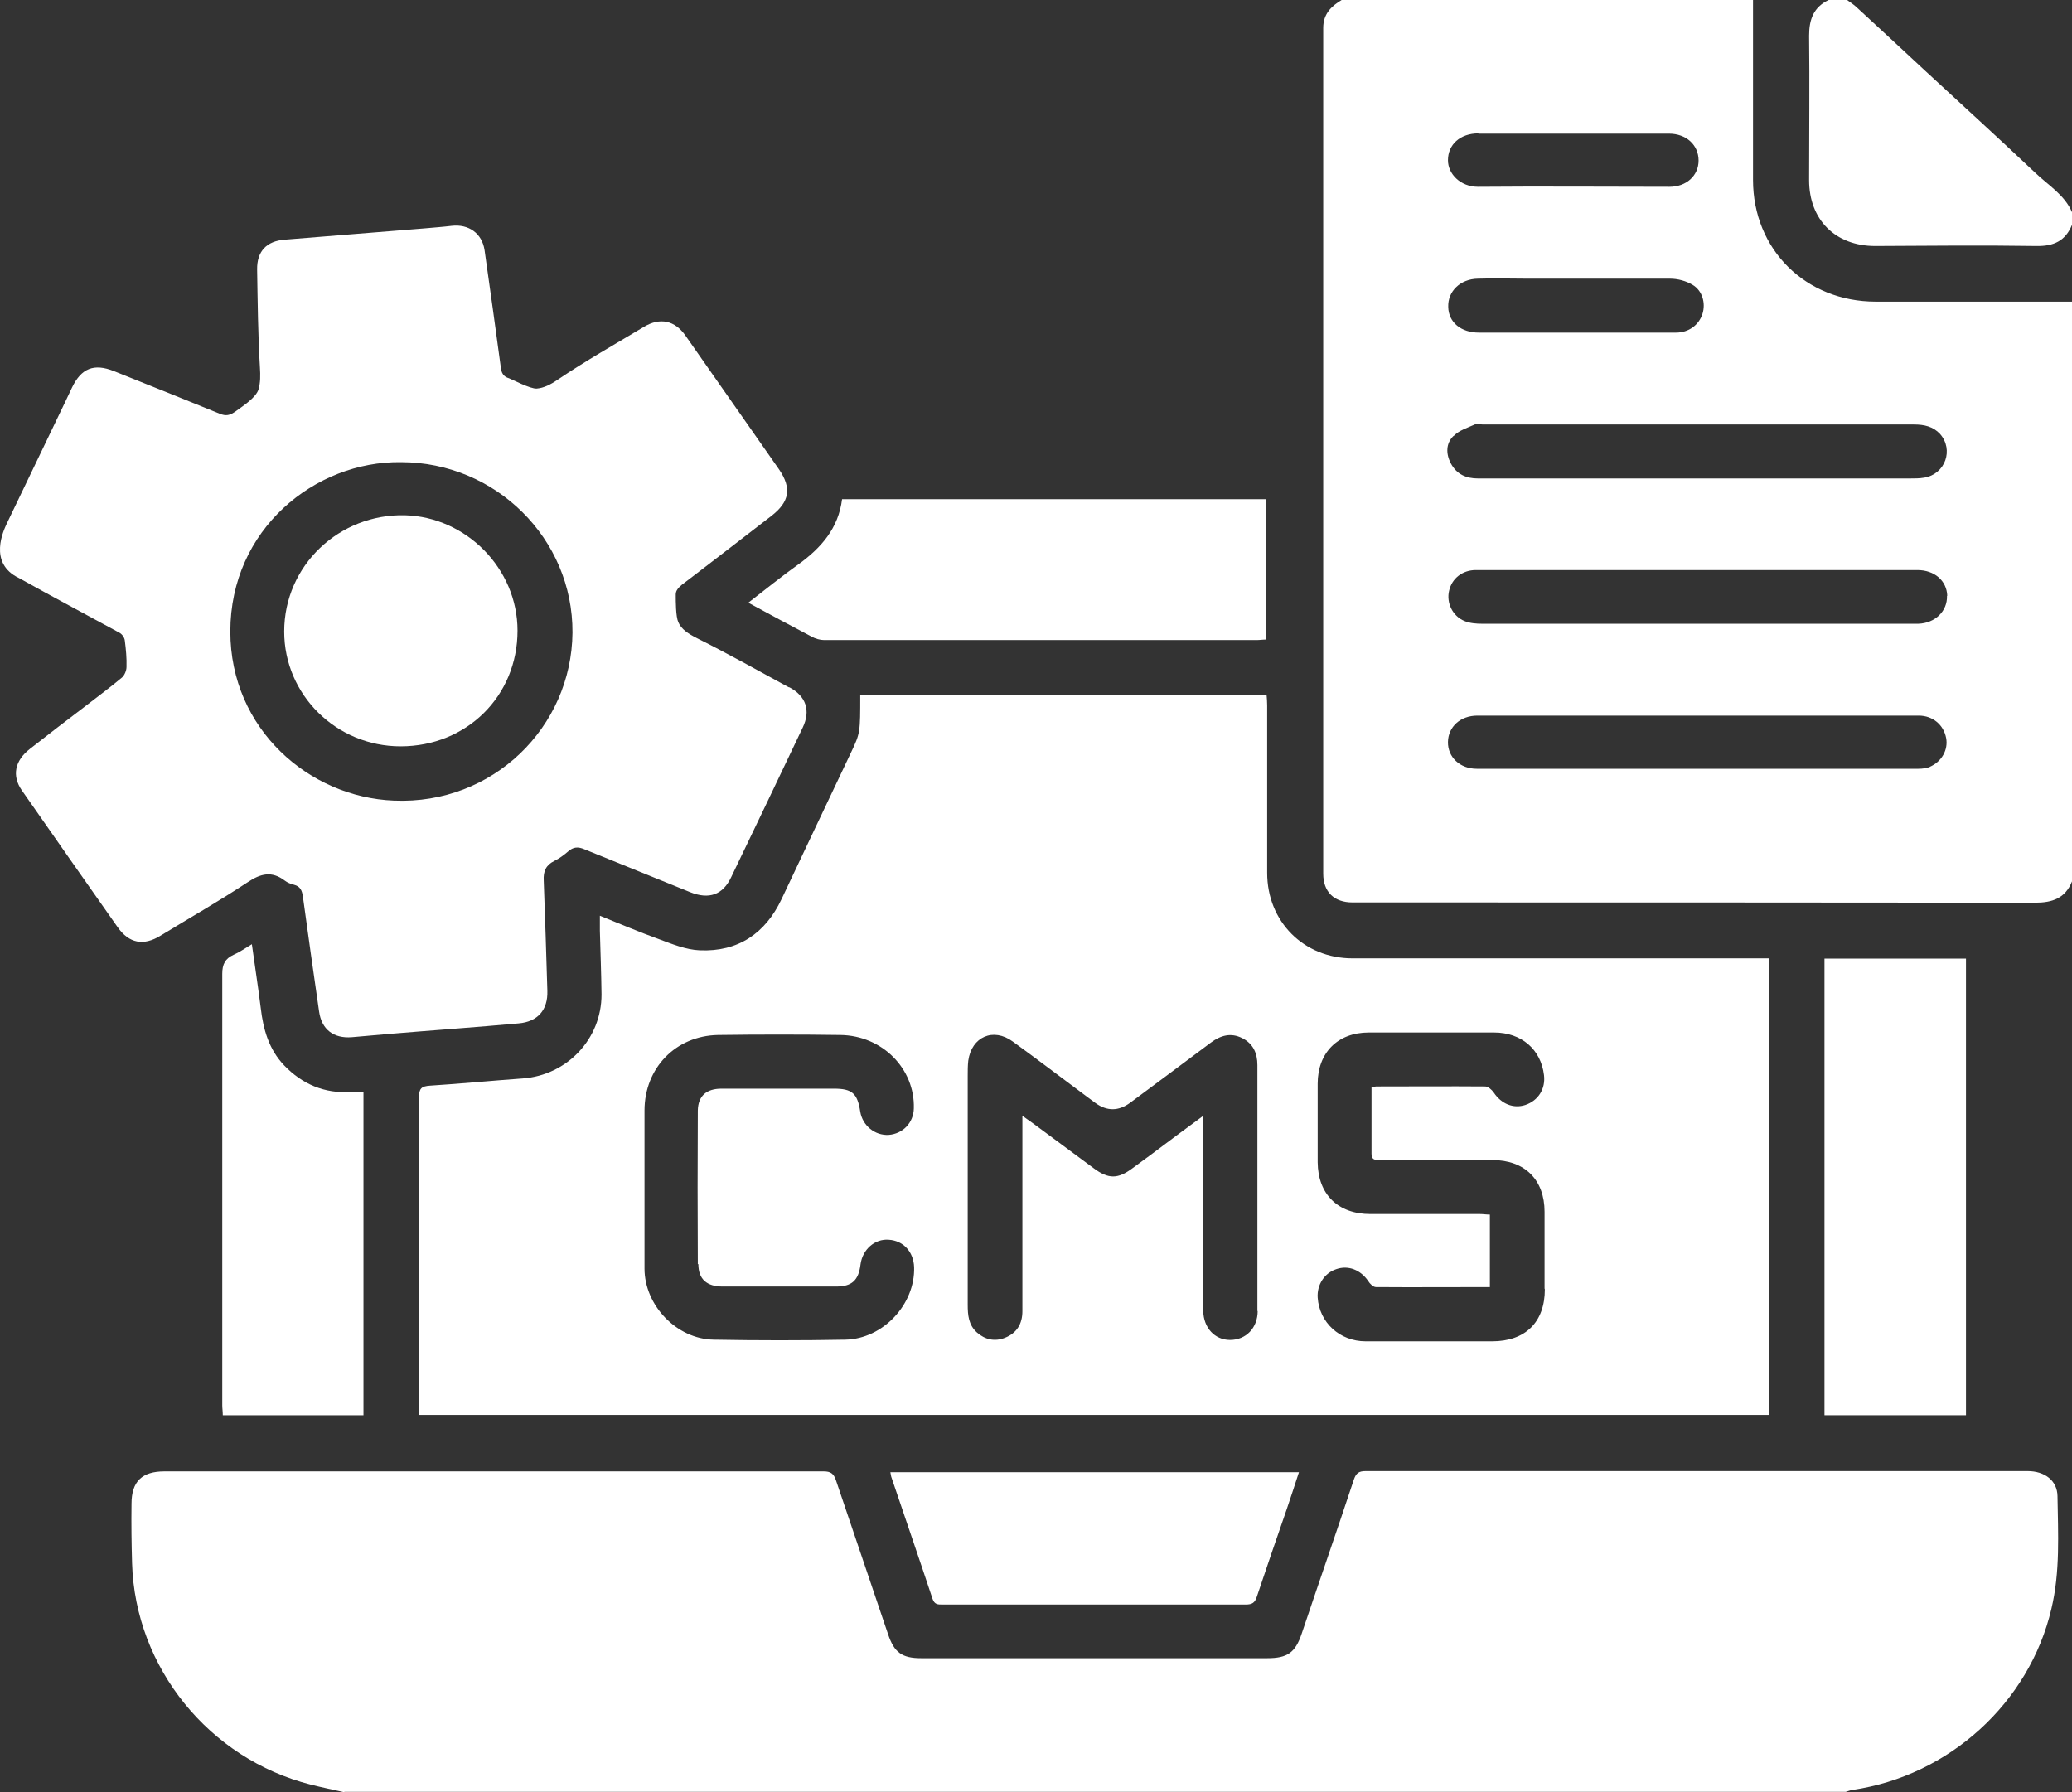
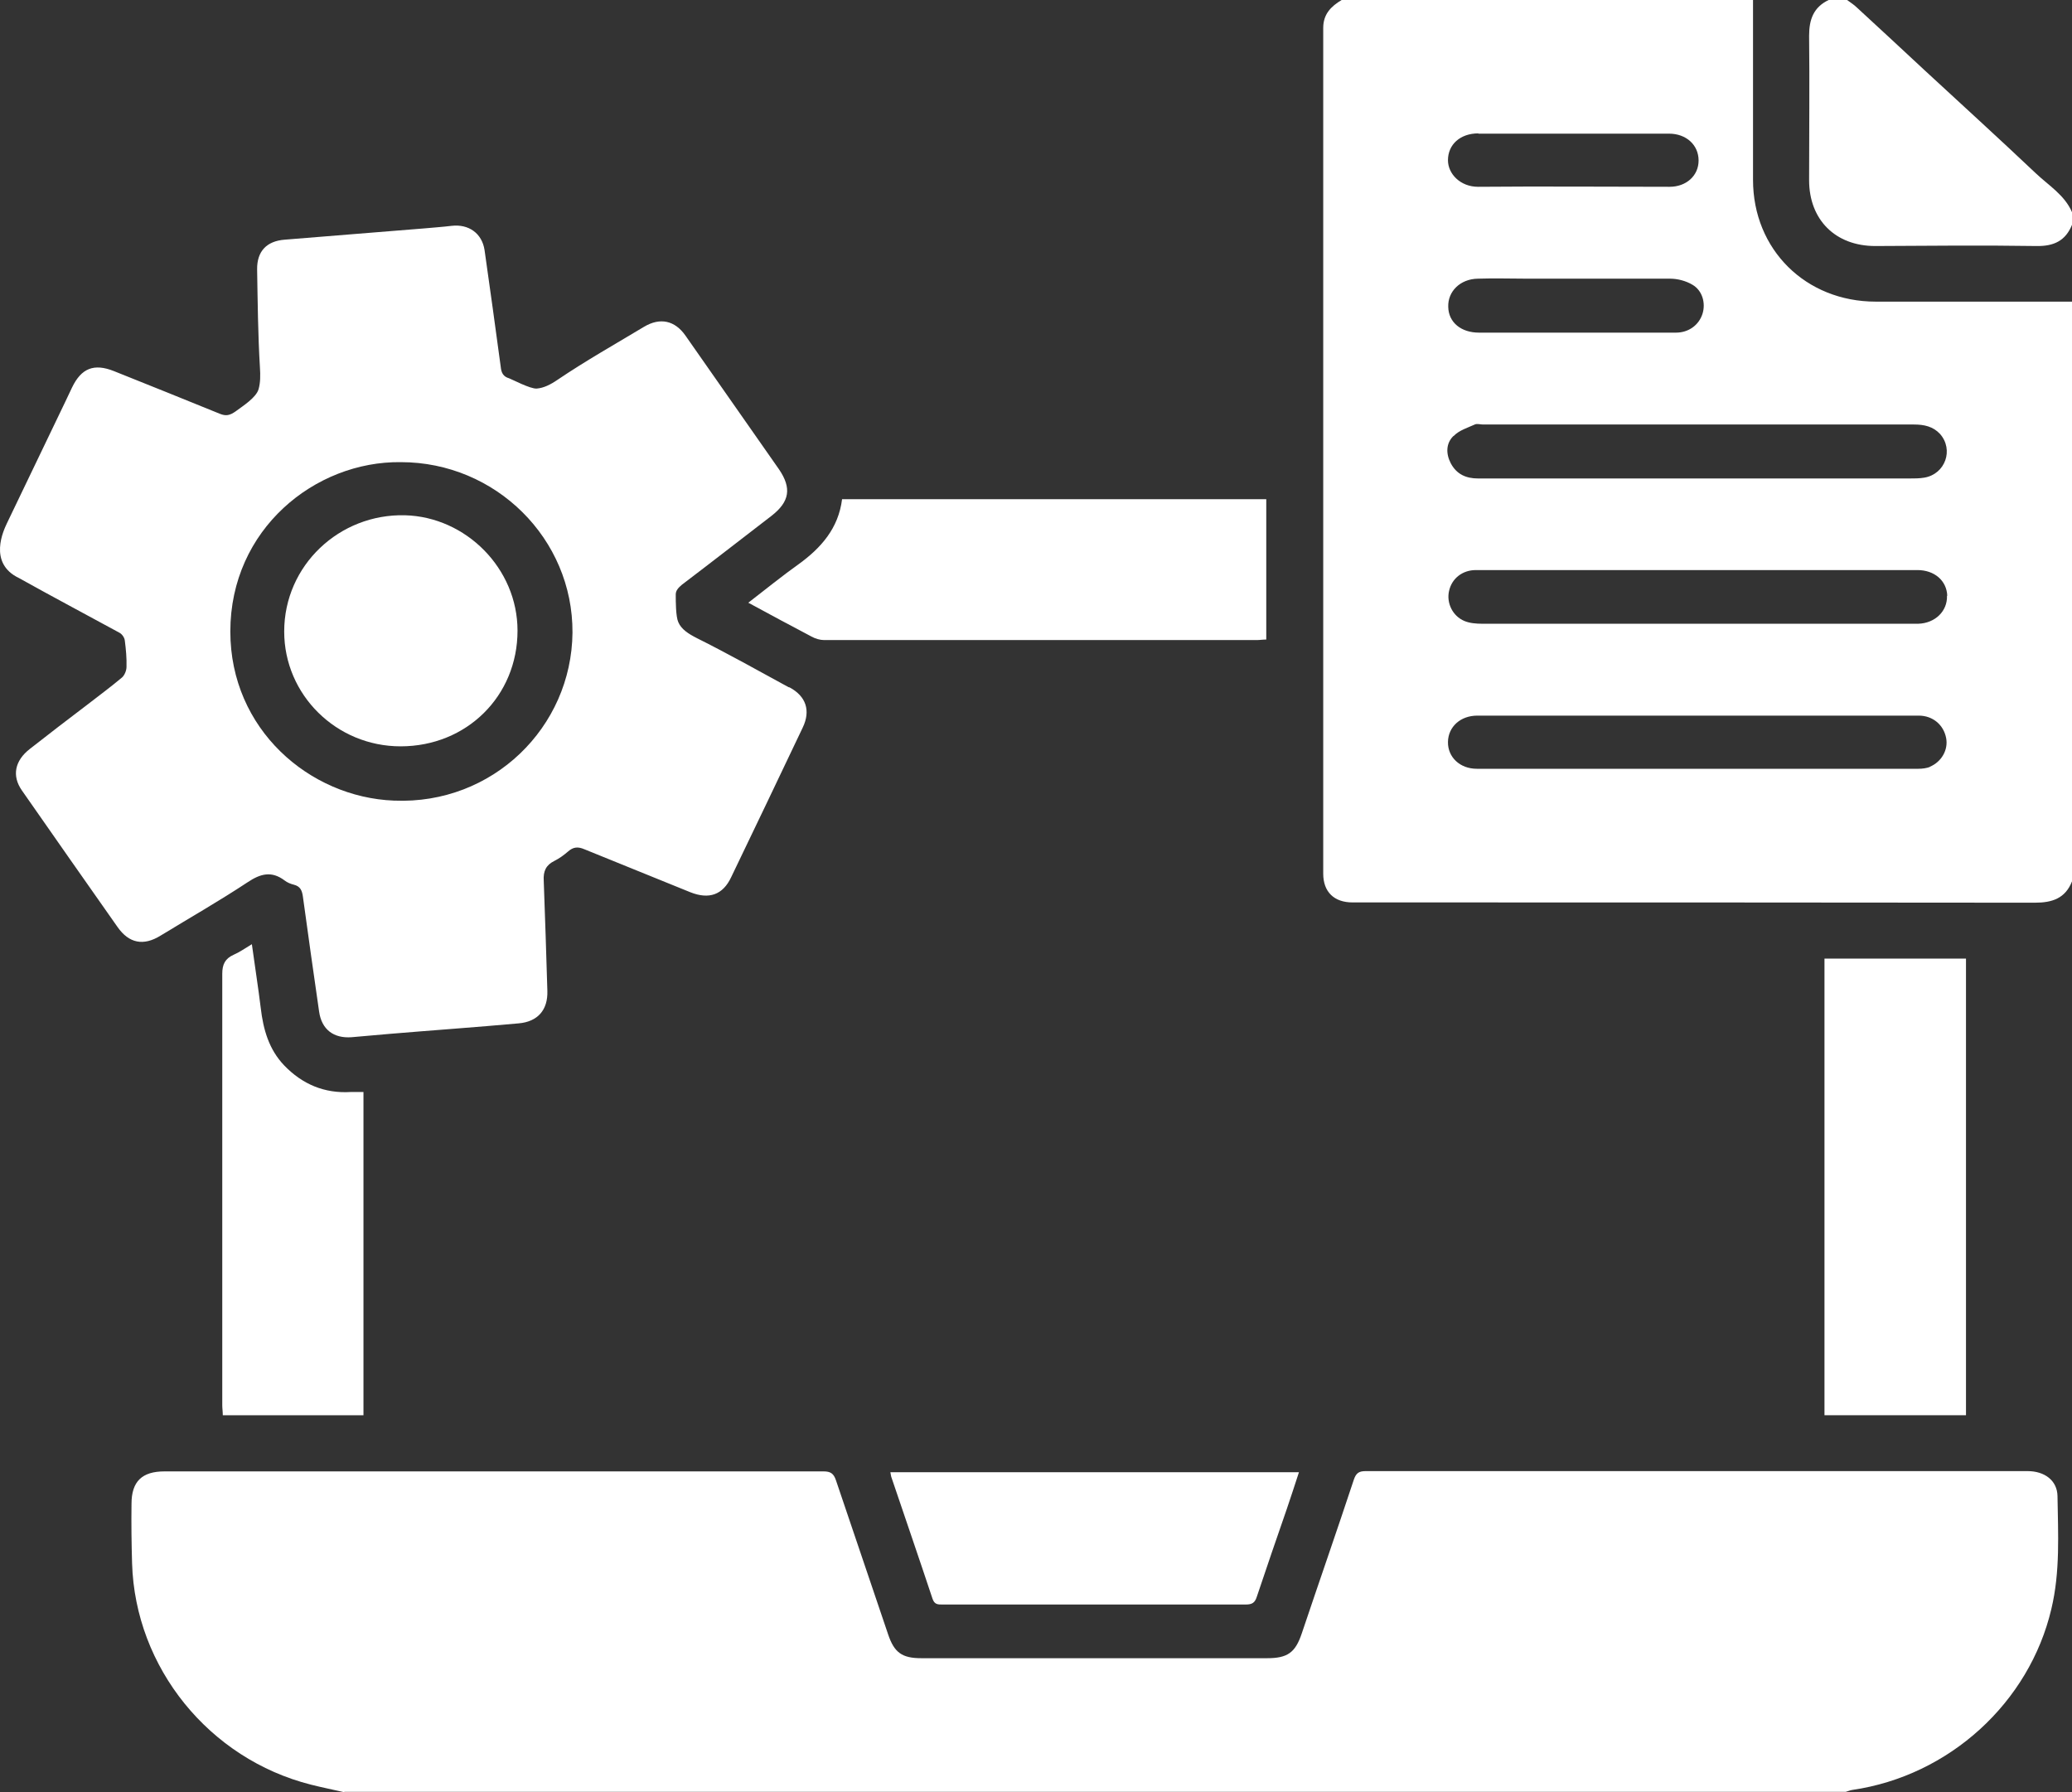
<svg xmlns="http://www.w3.org/2000/svg" width="74" height="64" viewBox="0 0 74 64" fill="none">
  <rect x="0" y="0" width="74" height="64" fill="#333333" stroke="none" />
  <path d="M12.282 64C11.894 63.911 11.495 63.832 11.106 63.733C7.468 62.814 4.827 59.553 4.717 55.827C4.697 55.125 4.687 54.414 4.697 53.702C4.697 52.902 5.076 52.546 5.873 52.546C13.718 52.546 21.572 52.546 29.416 52.546C29.666 52.546 29.775 52.625 29.855 52.862C30.473 54.7 31.101 56.529 31.719 58.367C31.938 59.019 32.217 59.217 32.905 59.217C37.021 59.217 41.138 59.217 45.255 59.217C45.982 59.217 46.261 59.019 46.49 58.337C47.108 56.499 47.746 54.671 48.354 52.833C48.434 52.605 48.534 52.536 48.773 52.536C56.657 52.536 64.531 52.536 72.415 52.536C73.023 52.536 73.472 52.872 73.482 53.426C73.502 54.77 73.582 56.123 73.263 57.458C72.475 60.808 69.615 63.417 66.156 63.921C66.076 63.931 65.997 63.97 65.917 63.99H12.302L12.282 64Z" fill="white" />
  <path d="M66.993 10.772C64.491 10.772 62.608 8.914 62.608 6.424C62.608 4.279 62.608 2.145 62.608 0H47.916C47.537 0.227 47.258 0.504 47.258 0.998C47.258 11.069 47.258 21.129 47.258 31.199C47.258 31.852 47.647 32.227 48.304 32.227C56.428 32.227 64.551 32.227 72.675 32.237C73.302 32.237 73.761 32.079 74 31.476V10.772C71.668 10.772 69.335 10.772 66.993 10.772ZM52.8 4.773C53.936 4.773 55.082 4.773 56.218 4.773C57.355 4.773 58.481 4.773 59.607 4.773C60.225 4.773 60.664 5.178 60.664 5.732C60.664 6.275 60.225 6.671 59.627 6.671C57.345 6.671 55.072 6.651 52.79 6.671C52.152 6.671 51.713 6.206 51.713 5.722C51.713 5.159 52.152 4.763 52.8 4.763V4.773ZM60.803 11.207C60.674 11.612 60.305 11.879 59.857 11.879C58.66 11.879 57.464 11.879 56.268 11.879C55.112 11.879 53.966 11.879 52.82 11.879C52.182 11.879 51.733 11.513 51.723 10.96C51.703 10.406 52.152 9.962 52.78 9.952C53.368 9.932 53.966 9.952 54.554 9.952C56.248 9.952 57.953 9.952 59.647 9.952C59.916 9.952 60.215 10.031 60.445 10.169C60.803 10.377 60.923 10.831 60.803 11.207ZM51.922 15.565C52.112 15.367 52.411 15.278 52.67 15.16C52.75 15.12 52.869 15.16 52.959 15.16C58.092 15.16 63.225 15.16 68.359 15.16C68.718 15.16 69.037 15.229 69.286 15.496C69.784 16.059 69.475 16.929 68.728 17.057C68.558 17.087 68.379 17.087 68.199 17.087C65.668 17.087 63.126 17.087 60.594 17.087C57.993 17.087 55.391 17.087 52.79 17.087C52.361 17.087 52.022 16.939 51.813 16.544C51.633 16.198 51.644 15.832 51.903 15.575L51.922 15.565ZM69.535 21.277C69.555 21.821 69.116 22.256 68.508 22.275C68.329 22.275 68.159 22.275 67.98 22.275C62.966 22.275 57.953 22.275 52.939 22.275C52.72 22.275 52.491 22.256 52.301 22.177C51.873 21.999 51.653 21.524 51.753 21.099C51.853 20.655 52.231 20.358 52.71 20.358C53.497 20.358 54.285 20.358 55.082 20.358H68.478C69.086 20.358 69.525 20.734 69.545 21.277H69.535ZM68.937 27.385C68.807 27.434 68.658 27.454 68.518 27.454C63.255 27.454 58.003 27.454 52.74 27.454C52.142 27.454 51.703 27.039 51.713 26.495C51.723 25.952 52.162 25.556 52.76 25.556C55.371 25.556 57.983 25.556 60.594 25.556C63.206 25.556 65.887 25.556 68.528 25.556C69.026 25.556 69.415 25.883 69.505 26.357C69.585 26.772 69.346 27.207 68.917 27.385H68.937Z" fill="white" />
  <path d="M28.161 24.539C27.074 23.946 25.998 23.343 24.891 22.79C24.582 22.632 24.333 22.474 24.224 22.216C24.134 22.019 24.134 21.456 24.134 21.278C24.134 21.278 24.134 21.278 24.134 21.268C24.134 21.248 24.134 21.238 24.134 21.228C24.134 21.09 24.224 20.991 24.353 20.882C25.42 20.072 26.486 19.242 27.553 18.422C28.201 17.918 28.28 17.433 27.822 16.761C26.706 15.17 25.599 13.579 24.483 11.988C24.104 11.444 23.576 11.326 22.998 11.672C21.961 12.294 20.914 12.887 19.918 13.559C19.659 13.737 19.419 13.856 19.17 13.876C18.941 13.895 18.273 13.54 18.183 13.51C17.974 13.451 17.904 13.312 17.884 13.105C17.695 11.711 17.506 10.328 17.306 8.934C17.216 8.331 16.738 7.995 16.13 8.065C15.811 8.104 15.502 8.124 15.183 8.154C13.509 8.292 11.844 8.42 10.17 8.559C9.522 8.608 9.173 8.974 9.183 9.626C9.203 10.792 9.213 11.948 9.283 13.115C9.302 13.401 9.302 13.668 9.233 13.905C9.143 14.202 8.675 14.498 8.435 14.676C8.206 14.844 8.066 14.864 7.847 14.775C6.591 14.261 5.325 13.757 4.07 13.253C3.352 12.966 2.903 13.154 2.574 13.836C2.495 14.004 2.415 14.172 2.335 14.34C1.638 15.793 0.94 17.246 0.242 18.698C0.142 18.916 -0.446 20.111 0.681 20.645C1.867 21.307 3.063 21.94 4.259 22.592C4.359 22.642 4.448 22.77 4.458 22.879C4.498 23.185 4.528 23.511 4.518 23.817C4.518 23.946 4.448 24.114 4.359 24.193C3.96 24.529 3.531 24.845 3.123 25.162C2.435 25.685 1.747 26.209 1.069 26.743C0.521 27.168 0.422 27.711 0.78 28.225C1.917 29.856 3.053 31.477 4.199 33.107C4.608 33.69 5.126 33.789 5.734 33.413C6.771 32.781 7.827 32.178 8.844 31.506C9.302 31.2 9.701 31.091 10.17 31.447C10.259 31.516 10.379 31.566 10.498 31.595C10.728 31.654 10.788 31.803 10.818 32.02C11.007 33.384 11.196 34.758 11.396 36.121C11.485 36.764 11.914 37.09 12.562 37.04C13.01 37.001 13.459 36.961 13.907 36.922C15.442 36.793 16.987 36.685 18.522 36.546C19.21 36.487 19.569 36.062 19.549 35.39C19.509 34.076 19.469 32.761 19.419 31.447C19.399 31.111 19.499 30.893 19.798 30.745C19.977 30.656 20.137 30.538 20.287 30.409C20.476 30.241 20.645 30.231 20.875 30.33C22.13 30.844 23.396 31.348 24.652 31.862C25.32 32.129 25.818 31.961 26.117 31.318C26.975 29.54 27.822 27.761 28.669 25.982C28.958 25.379 28.789 24.865 28.201 24.549L28.161 24.539ZM14.067 28.591C11.047 28.472 8.226 26.041 8.226 22.552C8.226 18.896 11.256 16.465 14.316 16.504C17.705 16.504 20.466 19.242 20.446 22.592C20.416 25.972 17.595 28.739 14.077 28.591H14.067Z" fill="white" />
  <path d="M74.001 7.57V8.025C73.771 8.598 73.353 8.796 72.735 8.786C70.811 8.756 68.897 8.776 66.974 8.786C65.548 8.786 64.611 7.847 64.611 6.434C64.611 4.714 64.631 2.994 64.611 1.275C64.611 0.692 64.771 0.257 65.309 0C65.528 0 65.748 0 65.967 0C66.087 0.089 66.216 0.168 66.326 0.277C67.133 1.018 67.94 1.769 68.748 2.52C70.064 3.736 71.399 4.951 72.705 6.187C73.163 6.621 73.741 6.967 74.001 7.58V7.57Z" fill="white" />
-   <path d="M62.728 34.224C57.924 34.224 53.11 34.224 48.306 34.224C46.561 34.224 45.256 32.909 45.256 31.17C45.256 29.174 45.256 27.187 45.256 25.191C45.256 25.062 45.246 24.944 45.236 24.825H30.723C30.723 26.149 30.723 26.179 30.404 26.851C29.577 28.6 28.74 30.35 27.913 32.109C27.334 33.334 26.358 33.996 24.992 33.937C24.494 33.917 23.995 33.71 23.517 33.532C22.829 33.285 22.161 32.998 21.424 32.702C21.424 32.919 21.424 33.077 21.424 33.235C21.444 33.996 21.474 34.757 21.483 35.518C21.483 37.099 20.258 38.394 18.673 38.513C17.566 38.592 16.47 38.7 15.364 38.77C15.055 38.789 14.965 38.868 14.965 39.185C14.975 42.861 14.965 46.537 14.965 50.224C14.965 50.322 14.965 50.411 14.975 50.53H63.167V34.224H62.728ZM24.942 45.144C24.942 45.687 25.251 45.944 25.809 45.944C27.155 45.944 28.511 45.944 29.856 45.944C30.424 45.944 30.663 45.727 30.733 45.154C30.803 44.62 31.242 44.235 31.74 44.274C32.258 44.304 32.627 44.699 32.647 45.253C32.687 46.577 31.541 47.812 30.195 47.842C28.63 47.871 27.055 47.871 25.49 47.842C24.165 47.822 23.018 46.616 23.018 45.302C23.018 44.334 23.018 43.365 23.018 42.397C23.018 41.477 23.018 40.568 23.018 39.659C23.018 38.147 24.125 36.991 25.64 36.961C27.095 36.941 28.56 36.941 30.016 36.961C31.511 36.981 32.677 38.167 32.637 39.58C32.627 40.094 32.248 40.489 31.74 40.529C31.242 40.558 30.803 40.193 30.723 39.699C30.624 39.046 30.434 38.878 29.786 38.878C28.451 38.878 27.105 38.878 25.77 38.878C25.231 38.878 24.932 39.135 24.922 39.659C24.912 41.487 24.912 43.316 24.922 45.144H24.942ZM44.917 46.814C44.917 47.427 44.498 47.852 43.93 47.852C43.382 47.852 42.983 47.417 42.973 46.814C42.973 44.679 42.973 42.545 42.973 40.42V39.847C42.305 40.341 41.697 40.786 41.099 41.24C40.88 41.398 40.661 41.566 40.441 41.724C39.923 42.11 39.584 42.11 39.066 41.724C38.348 41.191 37.621 40.657 36.903 40.123C36.793 40.044 36.694 39.975 36.514 39.847V40.262C36.514 42.446 36.514 44.64 36.514 46.824C36.514 47.279 36.315 47.605 35.896 47.773C35.528 47.921 35.179 47.842 34.89 47.585C34.591 47.318 34.561 46.962 34.561 46.597C34.561 43.869 34.561 41.132 34.561 38.404C34.561 38.226 34.561 38.058 34.581 37.88C34.7 37.02 35.478 36.684 36.175 37.198C37.062 37.841 37.93 38.503 38.807 39.155C38.916 39.234 39.016 39.313 39.126 39.392C39.538 39.689 39.95 39.685 40.362 39.382C41.328 38.661 42.295 37.949 43.252 37.228C43.601 36.971 43.96 36.872 44.359 37.07C44.757 37.267 44.907 37.613 44.907 38.038C44.907 40.964 44.907 43.889 44.907 46.824L44.917 46.814ZM55.173 46.043C55.173 47.219 54.475 47.901 53.289 47.901C51.784 47.901 50.279 47.901 48.774 47.901C47.847 47.901 47.12 47.229 47.06 46.34C47.03 45.885 47.299 45.46 47.728 45.322C48.156 45.173 48.595 45.351 48.864 45.747C48.924 45.846 49.043 45.964 49.143 45.964C50.489 45.974 51.844 45.964 53.21 45.964V43.375C53.09 43.375 52.97 43.355 52.861 43.355C51.555 43.355 50.249 43.355 48.944 43.355C47.787 43.355 47.07 42.653 47.06 41.507C47.06 40.568 47.06 39.639 47.06 38.7C47.06 37.593 47.777 36.872 48.884 36.872C50.379 36.872 51.874 36.872 53.359 36.872C54.336 36.872 55.034 37.475 55.143 38.394C55.203 38.878 54.944 39.303 54.475 39.461C54.047 39.6 53.618 39.422 53.349 39.017C53.279 38.918 53.15 38.799 53.04 38.799C51.744 38.789 50.449 38.799 49.153 38.799C49.113 38.799 49.073 38.819 48.983 38.829C48.983 39.639 48.983 40.42 48.983 41.201C48.983 41.428 49.113 41.428 49.282 41.428C50.618 41.428 51.964 41.428 53.299 41.428C54.456 41.428 55.163 42.13 55.163 43.276C55.163 44.195 55.163 45.104 55.163 46.014L55.173 46.043Z" fill="white" />
  <path d="M65.16 34.233H70.214V50.54H65.16V34.233Z" fill="white" />
  <path d="M26.725 21.524C27.353 21.04 27.921 20.576 28.519 20.151C29.326 19.567 29.944 18.866 30.074 17.828H45.224V22.839C45.104 22.839 44.985 22.858 44.875 22.858C39.732 22.858 34.579 22.858 29.436 22.858C29.286 22.858 29.117 22.809 28.977 22.73C28.24 22.345 27.512 21.949 26.725 21.524Z" fill="white" />
  <path d="M8.994 33.71C9.104 34.52 9.223 35.261 9.313 36.003C9.403 36.764 9.602 37.475 10.15 38.048C10.798 38.72 11.586 39.056 12.533 38.997C12.672 38.997 12.812 38.997 12.981 38.997V50.54H7.957C7.957 50.412 7.938 50.293 7.938 50.184C7.938 45.045 7.938 39.916 7.938 34.777C7.938 34.441 8.037 34.234 8.346 34.095C8.555 34.006 8.745 33.868 8.994 33.72V33.71Z" fill="white" />
  <path d="M31.799 52.576H46.391C46.242 53.031 46.102 53.466 45.953 53.9C45.594 54.938 45.235 55.976 44.886 57.023C44.816 57.241 44.717 57.3 44.487 57.3C40.879 57.3 37.261 57.3 33.653 57.3C33.493 57.3 33.374 57.3 33.304 57.093C32.825 55.65 32.327 54.207 31.839 52.764C31.819 52.715 31.819 52.665 31.799 52.576Z" fill="white" />
  <path d="M14.307 26.653C12.014 26.653 10.15 24.815 10.15 22.552C10.15 20.19 12.124 18.341 14.466 18.401C16.639 18.46 18.483 20.298 18.483 22.522C18.483 24.854 16.669 26.653 14.307 26.653Z" fill="white" />
</svg>